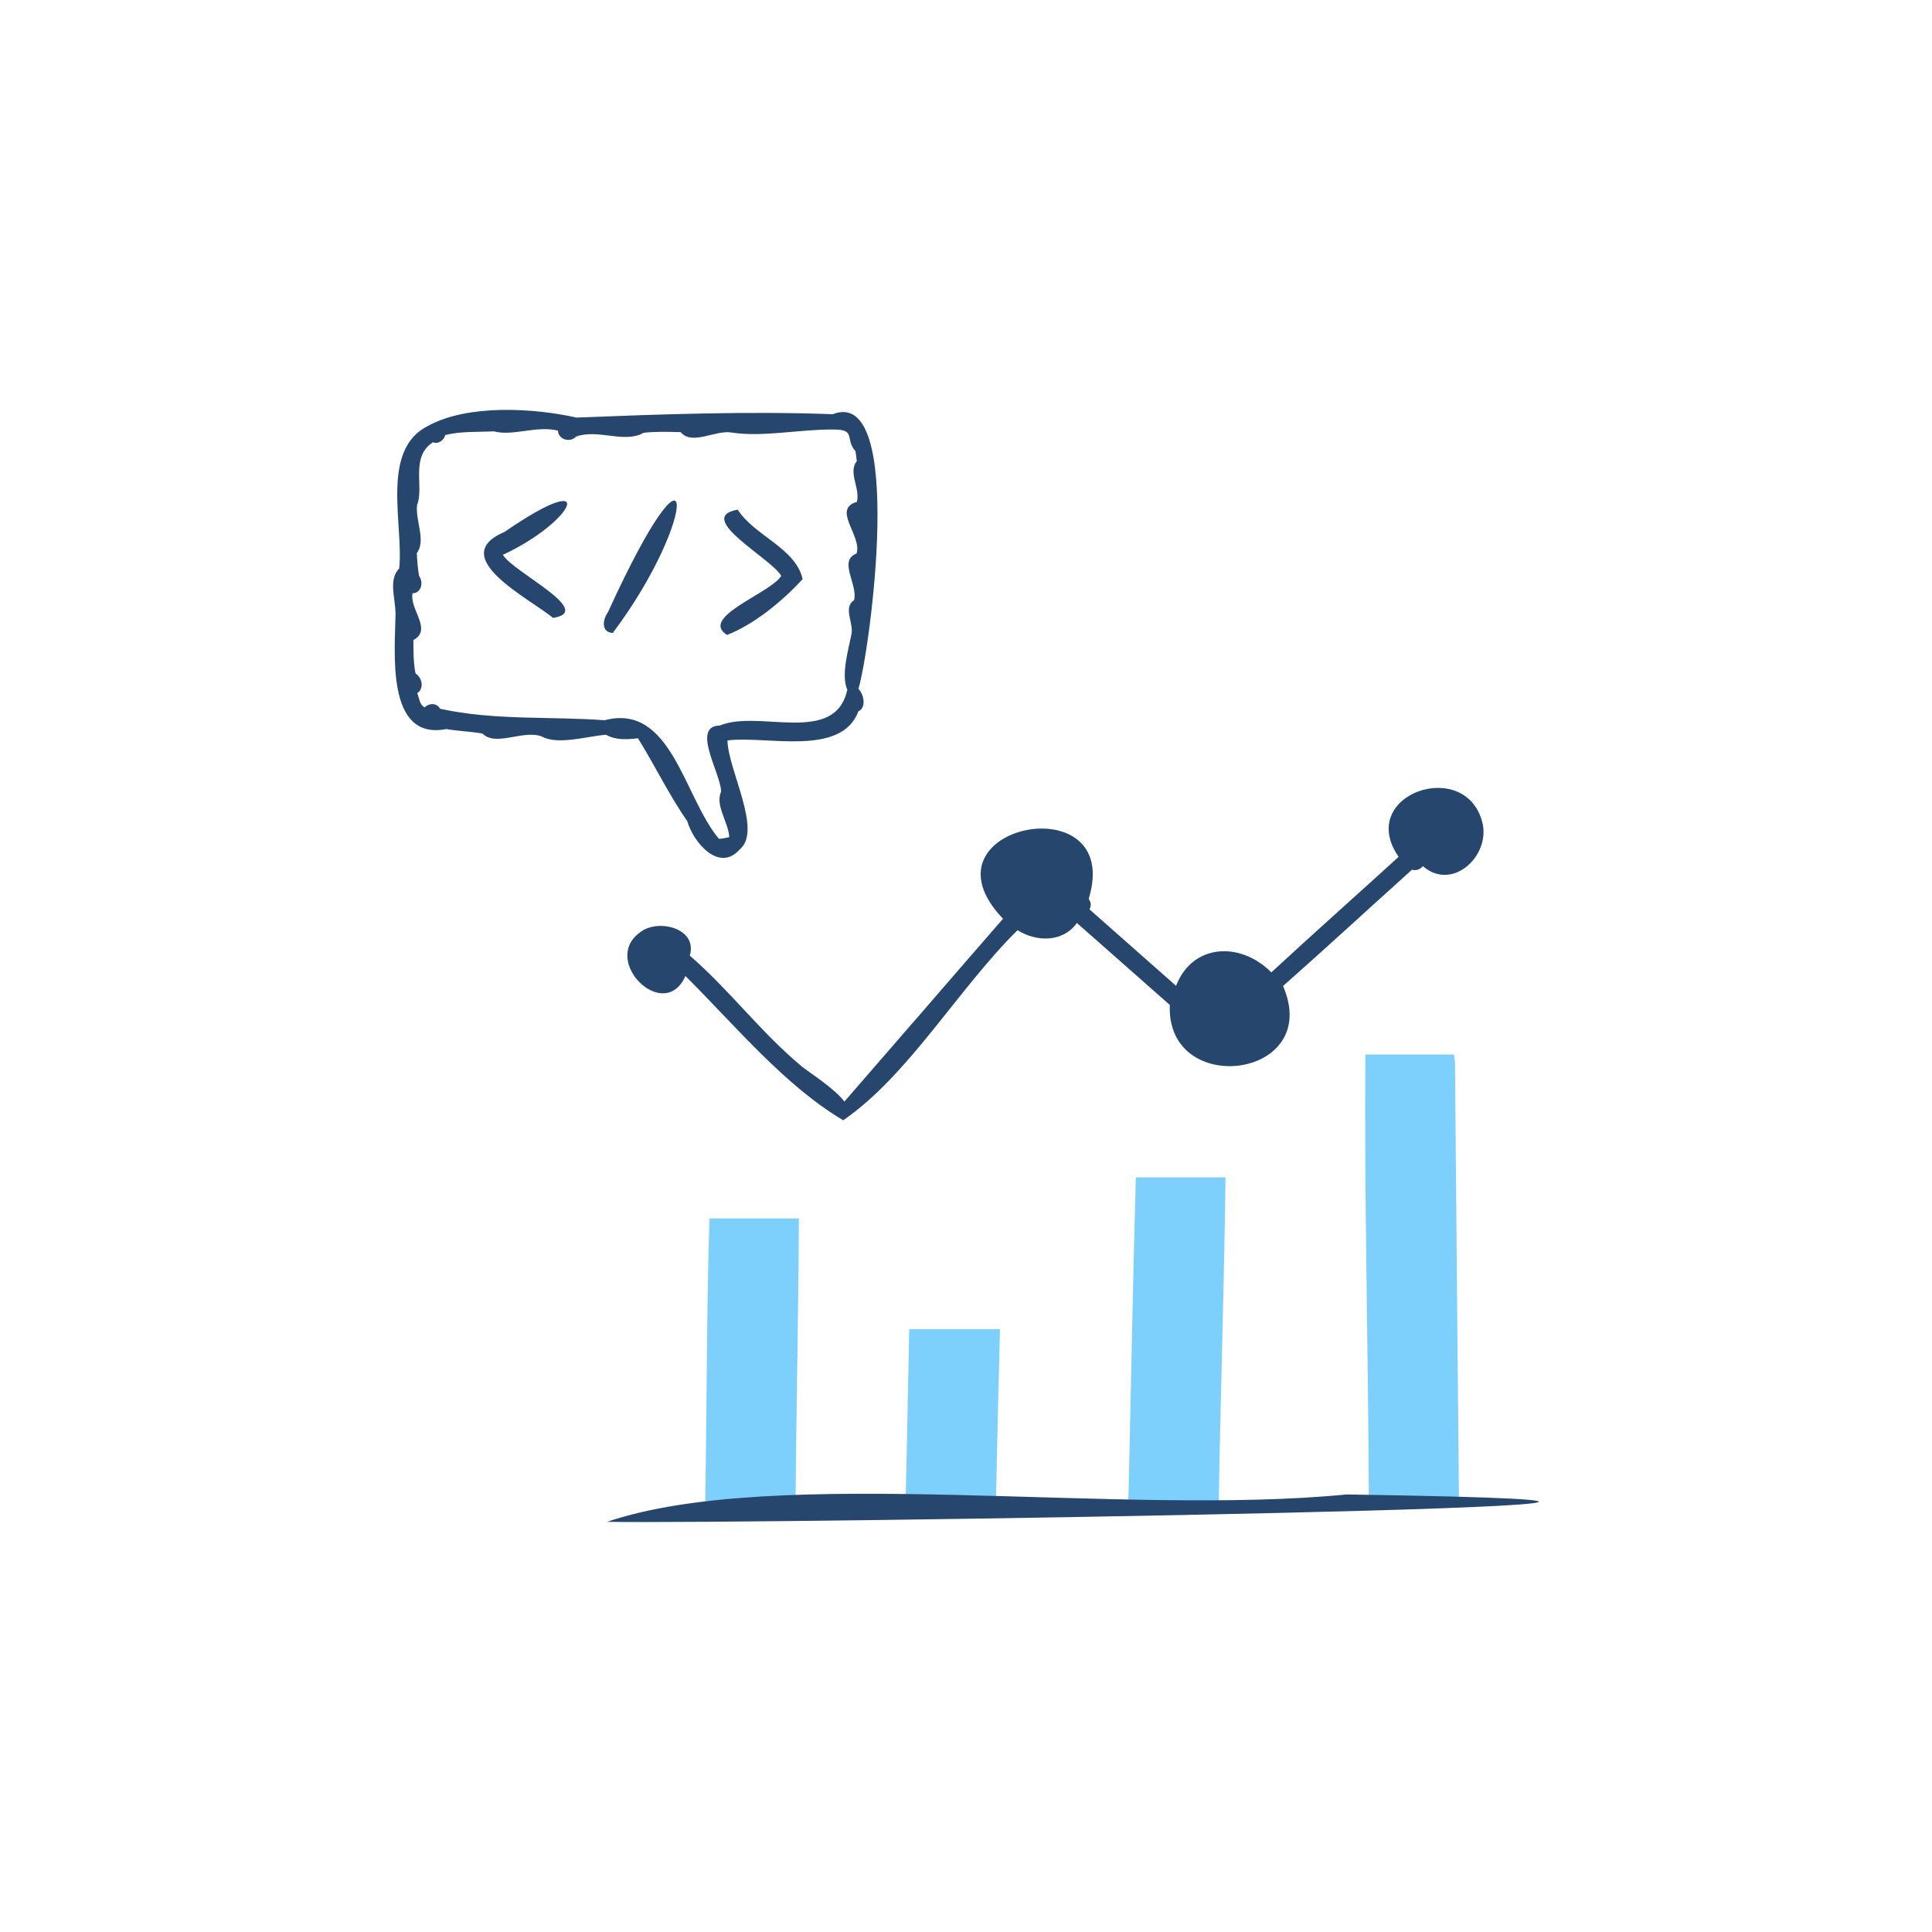
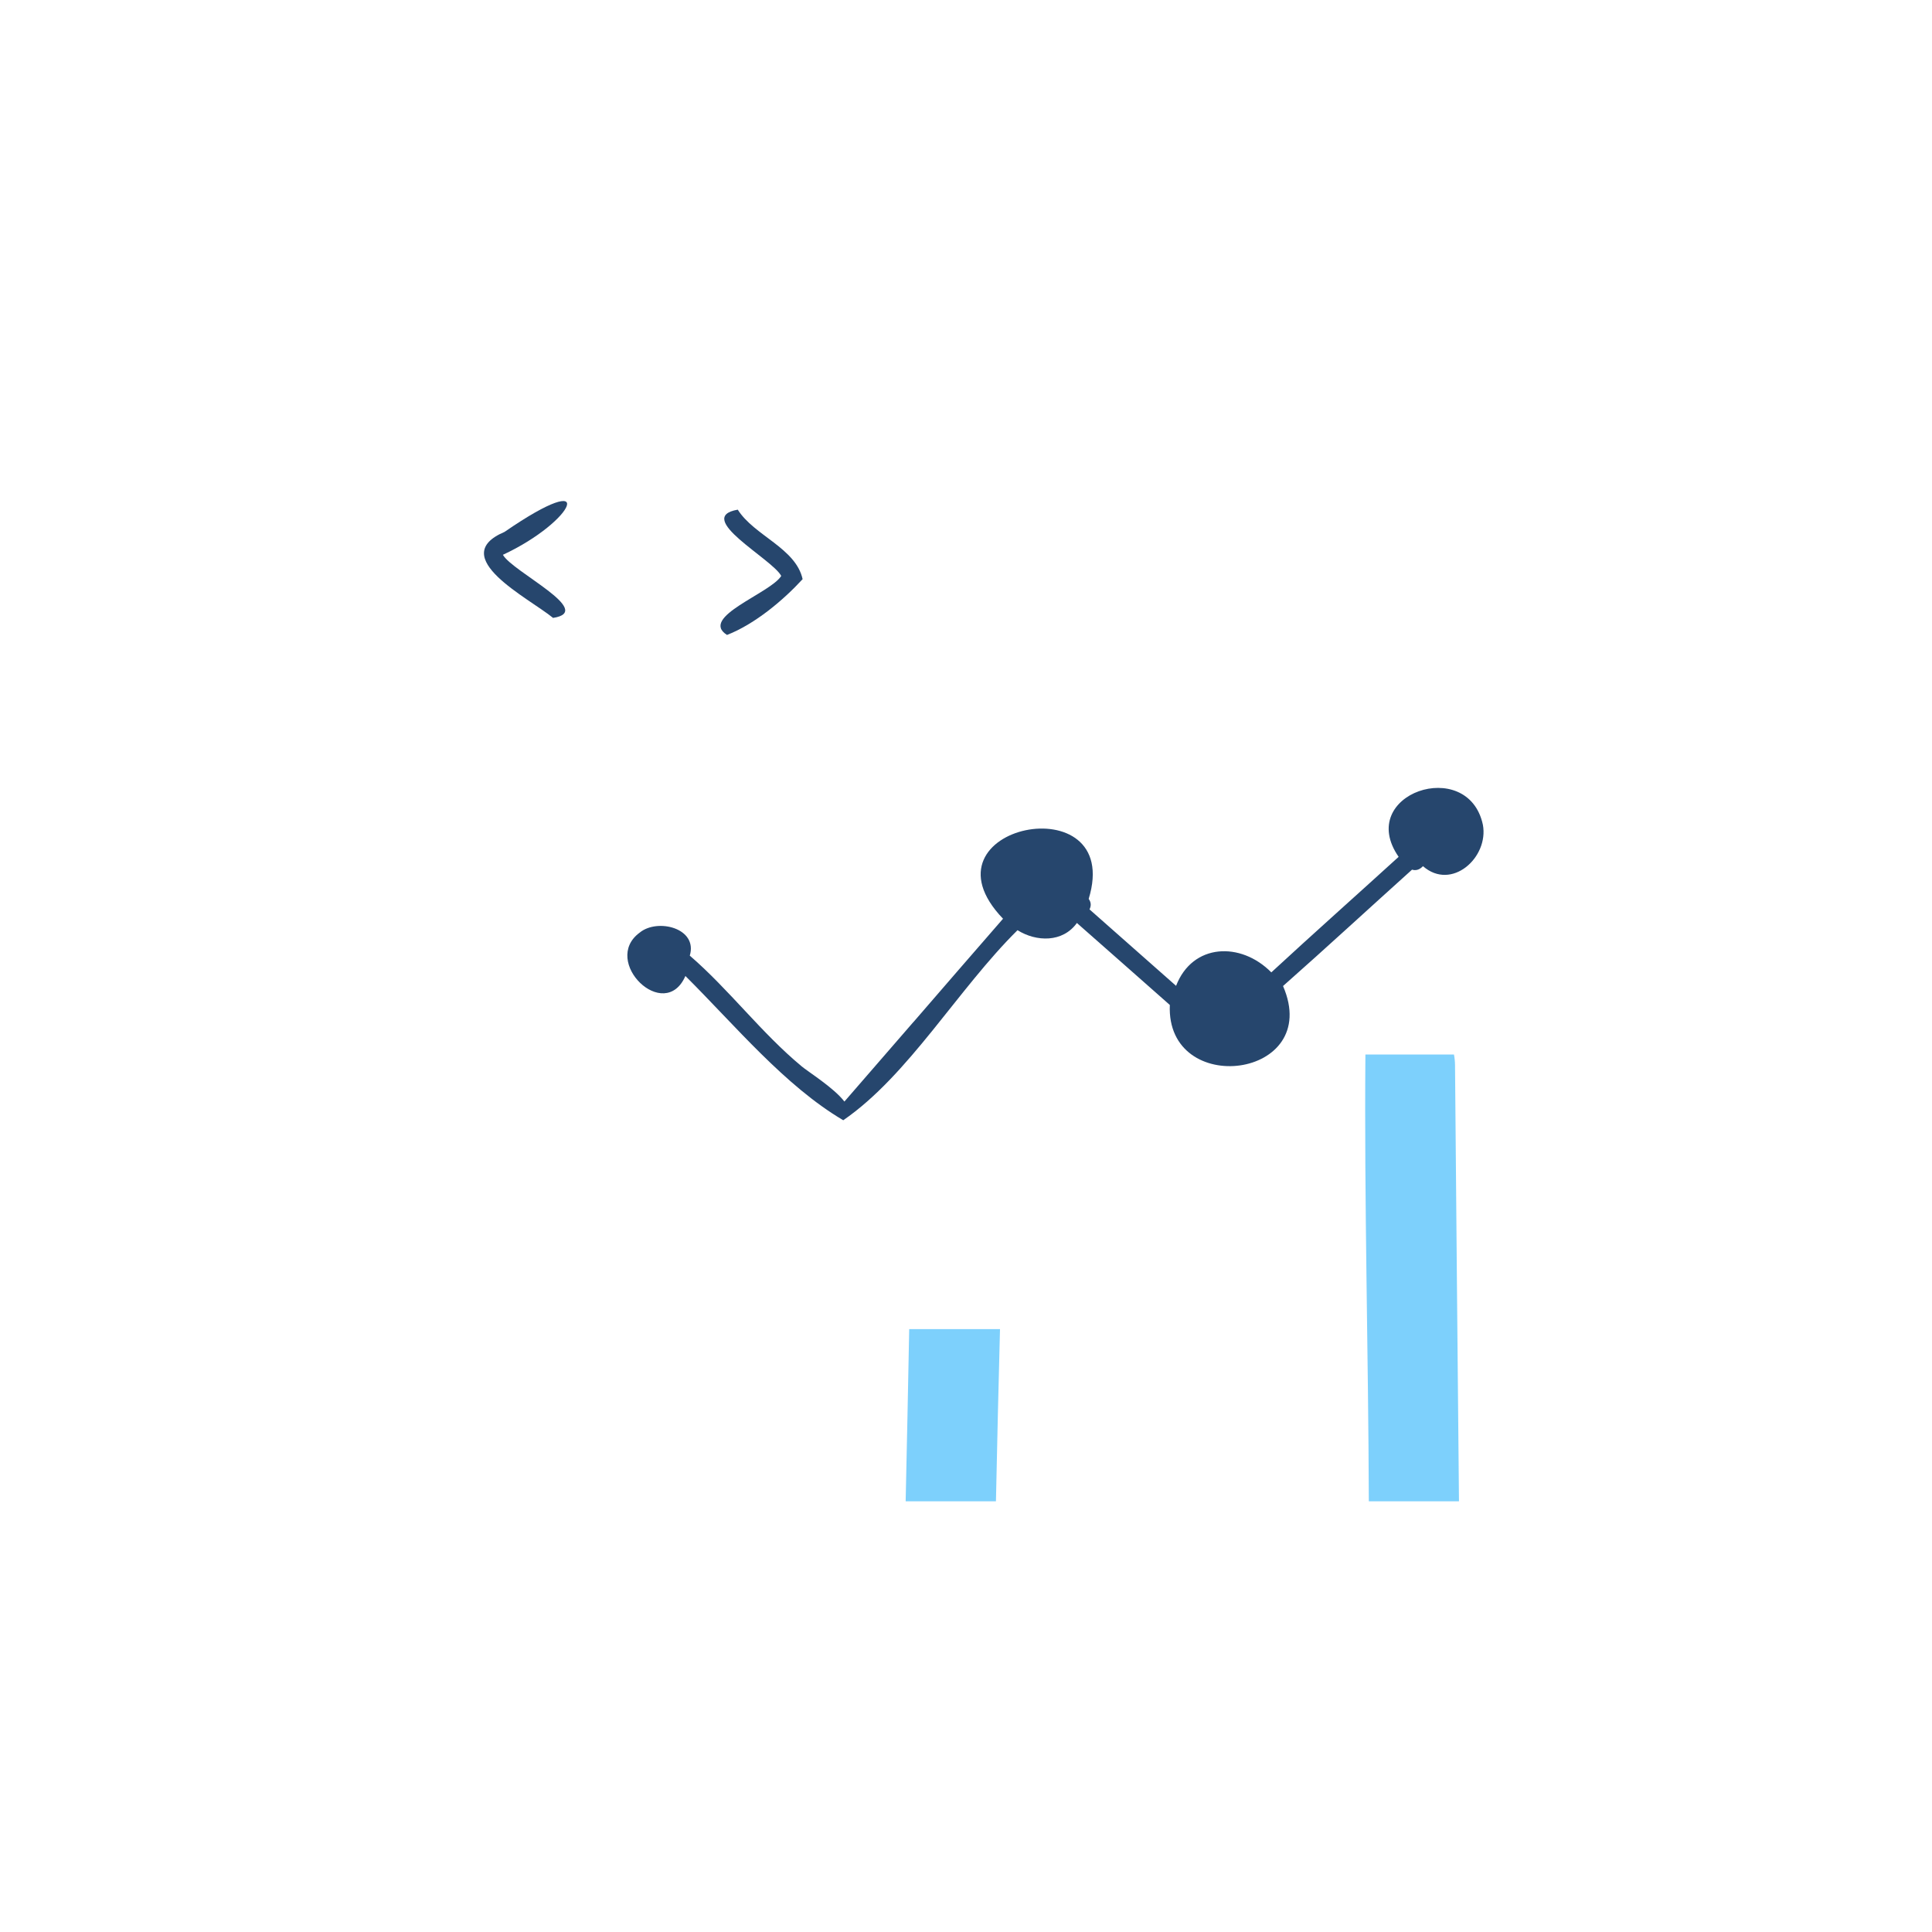
<svg xmlns="http://www.w3.org/2000/svg" id="_レイヤー_2" data-name="レイヤー 2" viewBox="0 0 300 300">
  <defs>
    <style>
      .cls-1 {
        fill: #fff;
      }

      .cls-2 {
        fill: #7dd0fc;
      }

      .cls-3 {
        fill: #26466d;
      }
    </style>
  </defs>
  <g id="_レイヤー_1-2" data-name="レイヤー 1">
    <g>
      <rect class="cls-1" width="300" height="300" />
      <g>
-         <path class="cls-2" d="m109.51,233.13c.25-14.65.2-29.3.65-43.93h13.89c-.07,14.64-.39,29.28-.52,43.93h-14.02Z" />
        <path class="cls-2" d="m140.63,233.12c.18-8.84.4-17.96.55-26.74h14.1c-.23,8.92-.45,17.82-.63,26.74h-14.03Z" />
-         <path class="cls-2" d="m175.21,233.12c.4-16.77.69-33.54,1.16-50.3h13.93c-.21,16.76-.76,33.54-1.06,50.3h-14.02Z" />
        <path class="cls-2" d="m212.55,233.12c-.07-23.13-.72-46.26-.53-69.38h13.75c.11.55.16,1.11.16,1.65v-.7c.18,22.81.41,45.62.62,68.43h-14Z" />
        <path class="cls-3" d="m85.87,95.95c6.67-1.02-6.29-7.15-7.78-9.8,11.21-5.21,15.13-13.8.26-3.56-9.13,3.88,3.81,10.3,7.52,13.35Z" />
-         <path class="cls-3" d="m95.16,98.28c13.45-17.93,13.29-34.02-.78-3.17-.79,1.04-1.09,3.1.78,3.17Z" />
        <path class="cls-3" d="m112.9,98.59c4.34-1.69,8.76-5.42,11.73-8.66-1.06-4.83-7.53-6.75-10.07-10.79-6.91,1.2,5.35,7.64,6.75,10.29-1.7,2.72-12.81,6.41-8.41,9.17Z" />
-         <path class="cls-3" d="m209.08,232.06c-35.16,3.46-88.39-4.68-114.83,4.25,22.59.38,217.98-2.67,114.83-4.25Z" />
        <path class="cls-3" d="m141.85,158.68c-3.58,4.13-7.15,8.25-10.73,12.37-1.64-2.14-5.58-4.58-6.72-5.53.02.01.04.03.06.04-6.21-5.14-11.24-11.9-17.35-17.17,1.28-4.28-5.02-5.84-7.77-3.58-6.07,4.44,3.85,14.13,7.09,6.74,7.73,7.69,15.43,17.05,24.51,22.4,10.14-6.97,17.82-20.38,27.06-29.51,2.93,1.83,7.02,1.94,9.22-1.12,4.83,4.23,9.61,8.49,14.43,12.73-.62,14.52,23.83,11.49,17.58-2.94,6.73-5.95,13.35-12.06,20.03-18.07.56.17,1.13.05,1.7-.54,4.45,3.89,10.25-1.36,9.3-6.44-2.3-10.73-19.86-4.79-13.08,4.99-6.58,5.99-13.24,11.91-19.77,17.94-4.75-4.81-12.24-4.52-14.79,2.09-4.48-3.96-8.95-7.92-13.44-11.87.25-.51.29-1.05-.13-1.63,5.53-18.01-27.21-11.44-13.3,3.08-4.64,5.33-9.27,10.67-13.89,16.02Z" />
-         <path class="cls-3" d="m61.43,95.02c-.1,6.25-1.56,20.02,7.87,18.19,1.86.32,3.83.37,5.62.7,2.09,2.07,6.19-.59,9.14.42,2.51,1.44,7.14-.02,10.04-.24,1.48.86,3.27.75,4.96.55,2.64,4.22,4.79,8.75,7.66,12.87,0,0,0,0,0,0,.93,3.28,4.94,8.06,8.17,4.36,3.52-2.93-1.84-12.29-1.93-16.9,6.12-.76,17.67,2.6,20.33-4.52,1.28-.55.85-2.7,0-3.47,1.74-5.54,7.45-47.15-3.99-42.66-13.09-.49-26.46,0-39.8.52-6.71-1.51-16.87-2.07-22.99,1.27-7.53,3.69-3.81,15.34-4.52,22.16-1.7,1.7-.61,4.61-.59,6.75Zm3.66-5.53c-.23-1.21-.3-2.39-.37-3.6,1.48-1.94-.26-5.05.05-7.5,1.11-2.72-1.11-7.47,2.47-9.72.77.35,1.73-.31,1.89-1.12,2.53-.61,4.9-.44,7.56-.57,2.97.8,6.62-.95,9.95-.11.06,1.39,1.9,1.93,2.8.92,3.45-1.23,7.52,1.12,10.51-.59,1.91-.21,3.83-.15,5.74-.1,1.8,2.15,5.43-.41,7.97.07,4.84.75,10.71-.55,15.73-.47,3.63-.05,1.76,1.5,3.44,3.34.09.51.15,1.03.21,1.55-1.39,1.82.56,4.2.02,6.34-3.94,1.12.83,5.3-.05,8.02-2.91,1.12.24,4.81-.39,7.24-1.77,1.17-.02,3.57-.41,5.32-.48,2.41-1.64,6.33-.64,8.59-1.9,8.74-13.78,3.01-19.79,5.56-4.55.06.2,7.54.19,10.26-.97,2.14,1.15,4.75,1.27,7.07-.54.09-1.1.27-1.6.27-5.45-6.46-7.37-21.16-17.77-18.42-8.27-.62-17.16.06-25.52-1.78-.62-1.01-1.73-.85-2.41-.23-.77-.32-.86-1.48-1.15-2.2,1.13-.75.75-2.4-.27-3.06-.33-1.67-.32-3.39-.33-5.18,3.01-1.62-.63-4.76-.13-7.26,1.34-.03,1.73-1.65,1.05-2.64Z" />
      </g>
    </g>
  </g>
</svg>